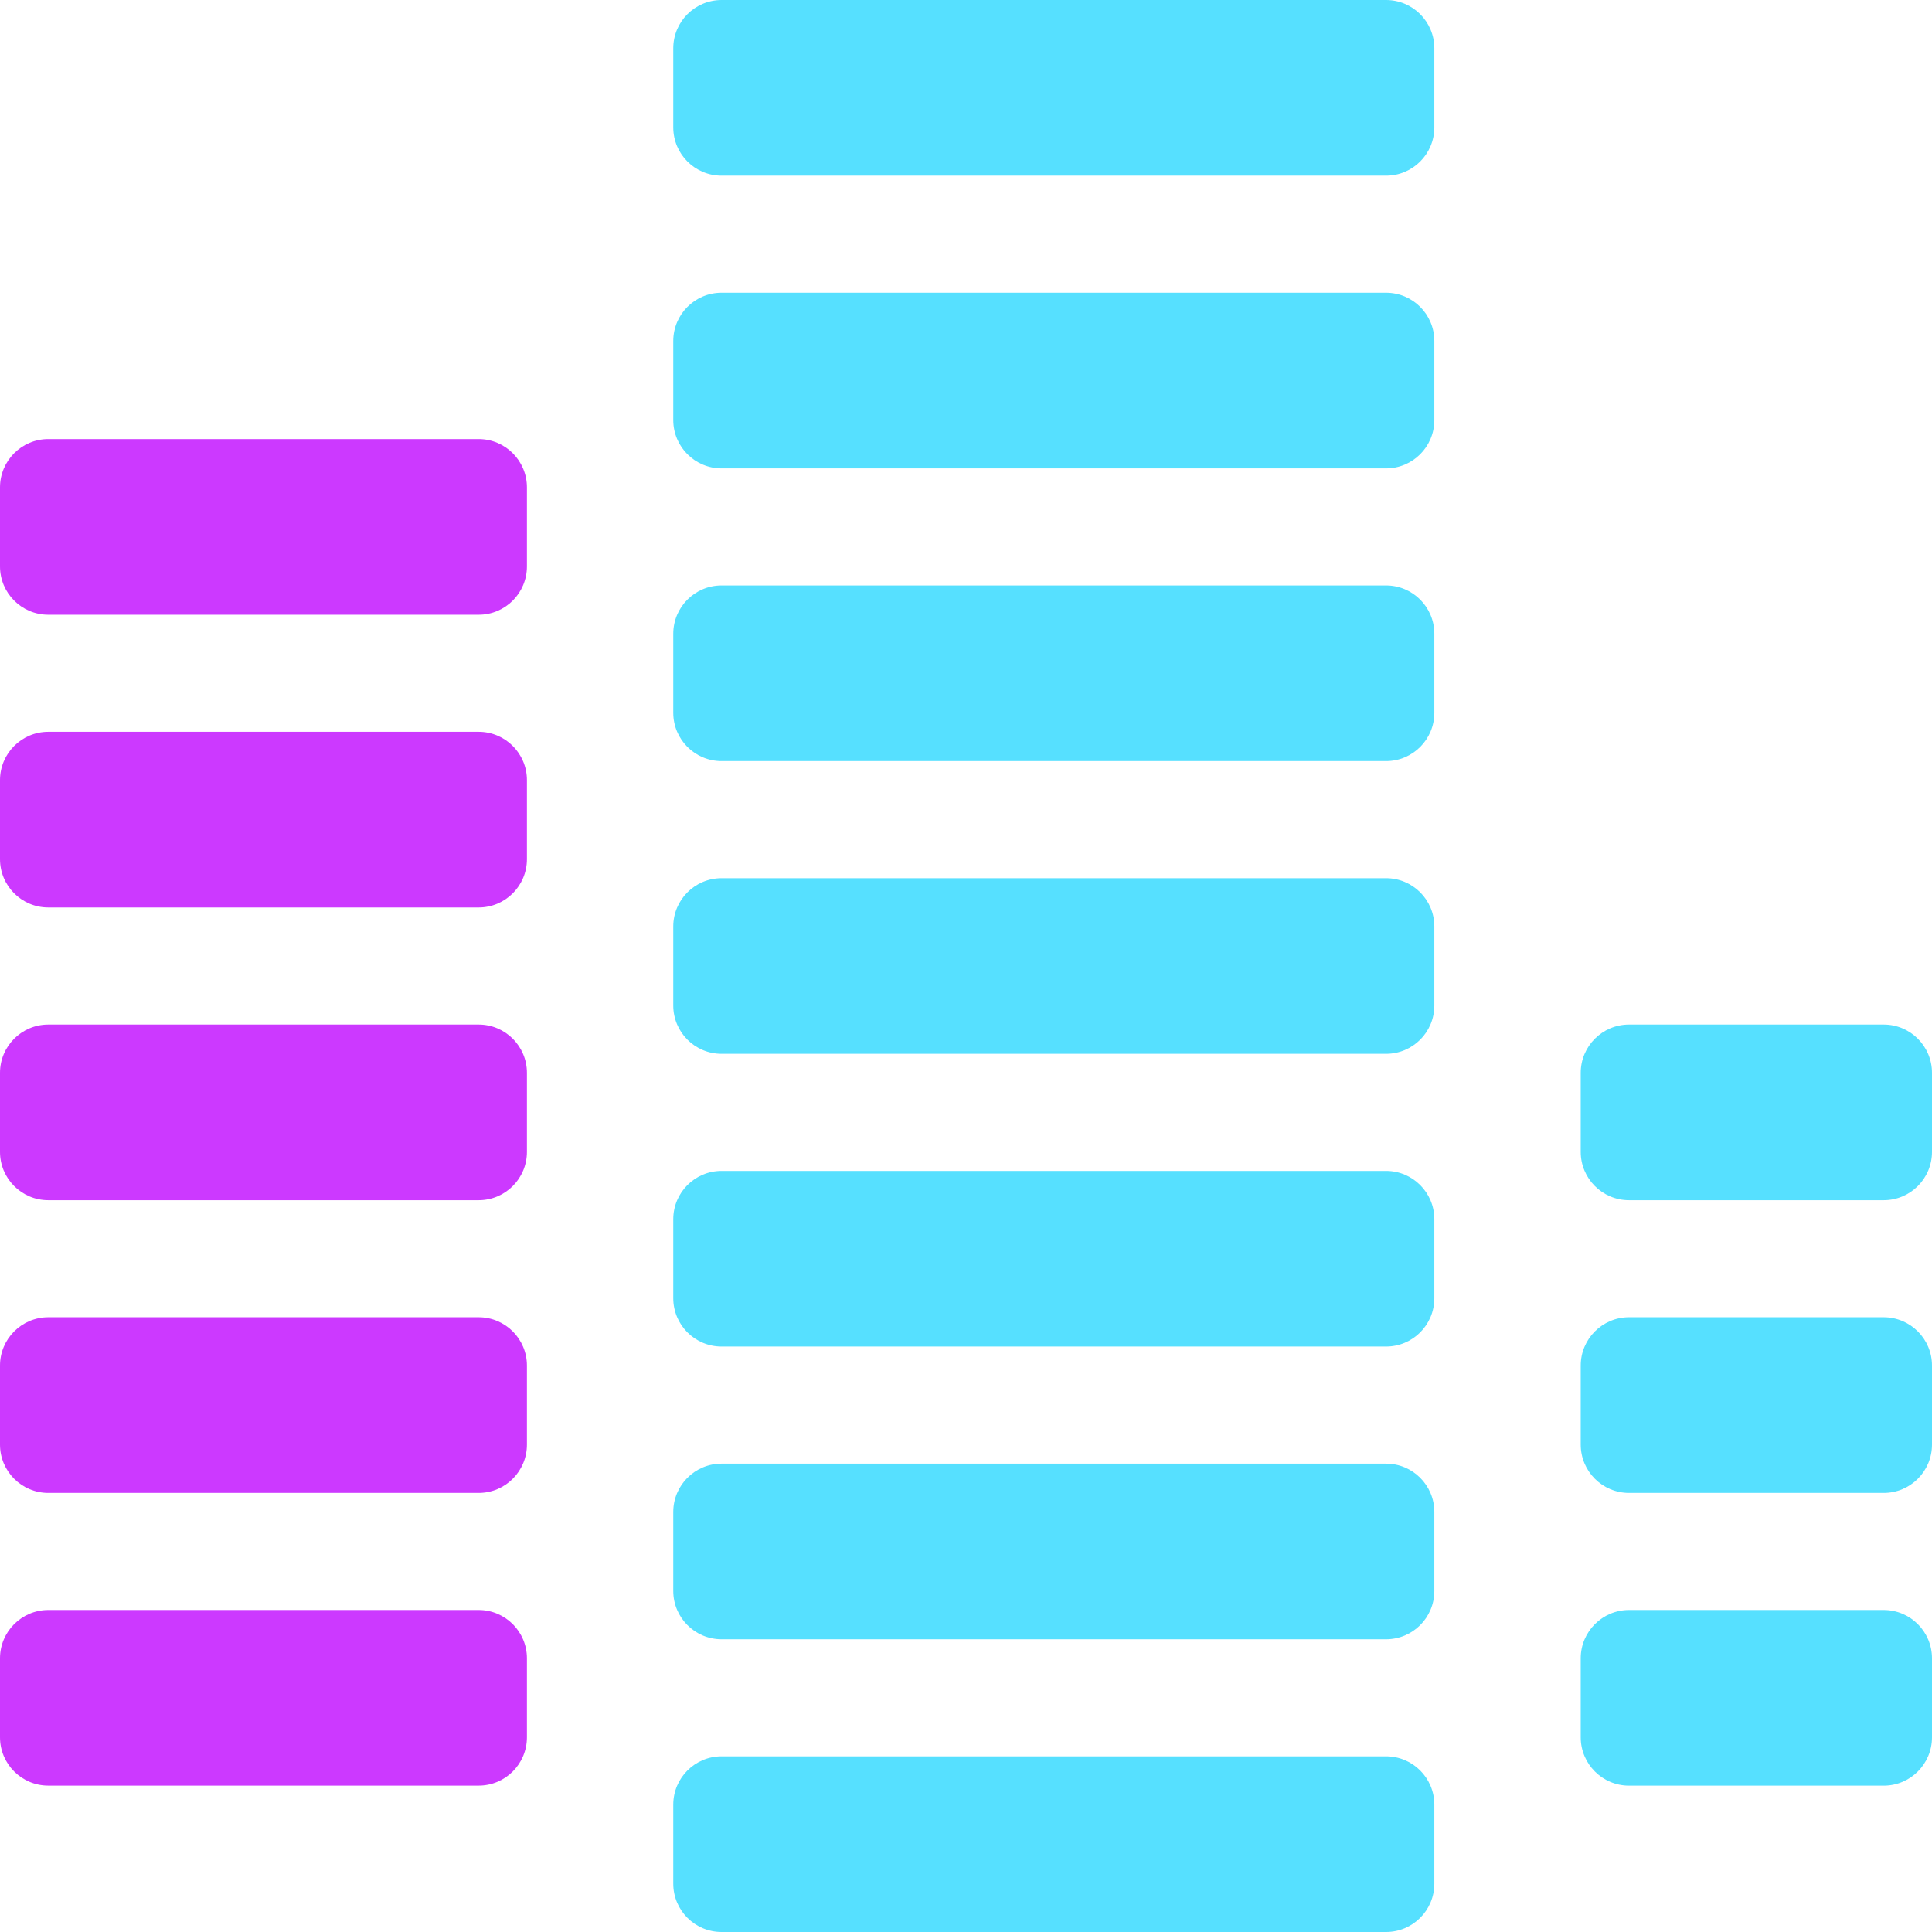
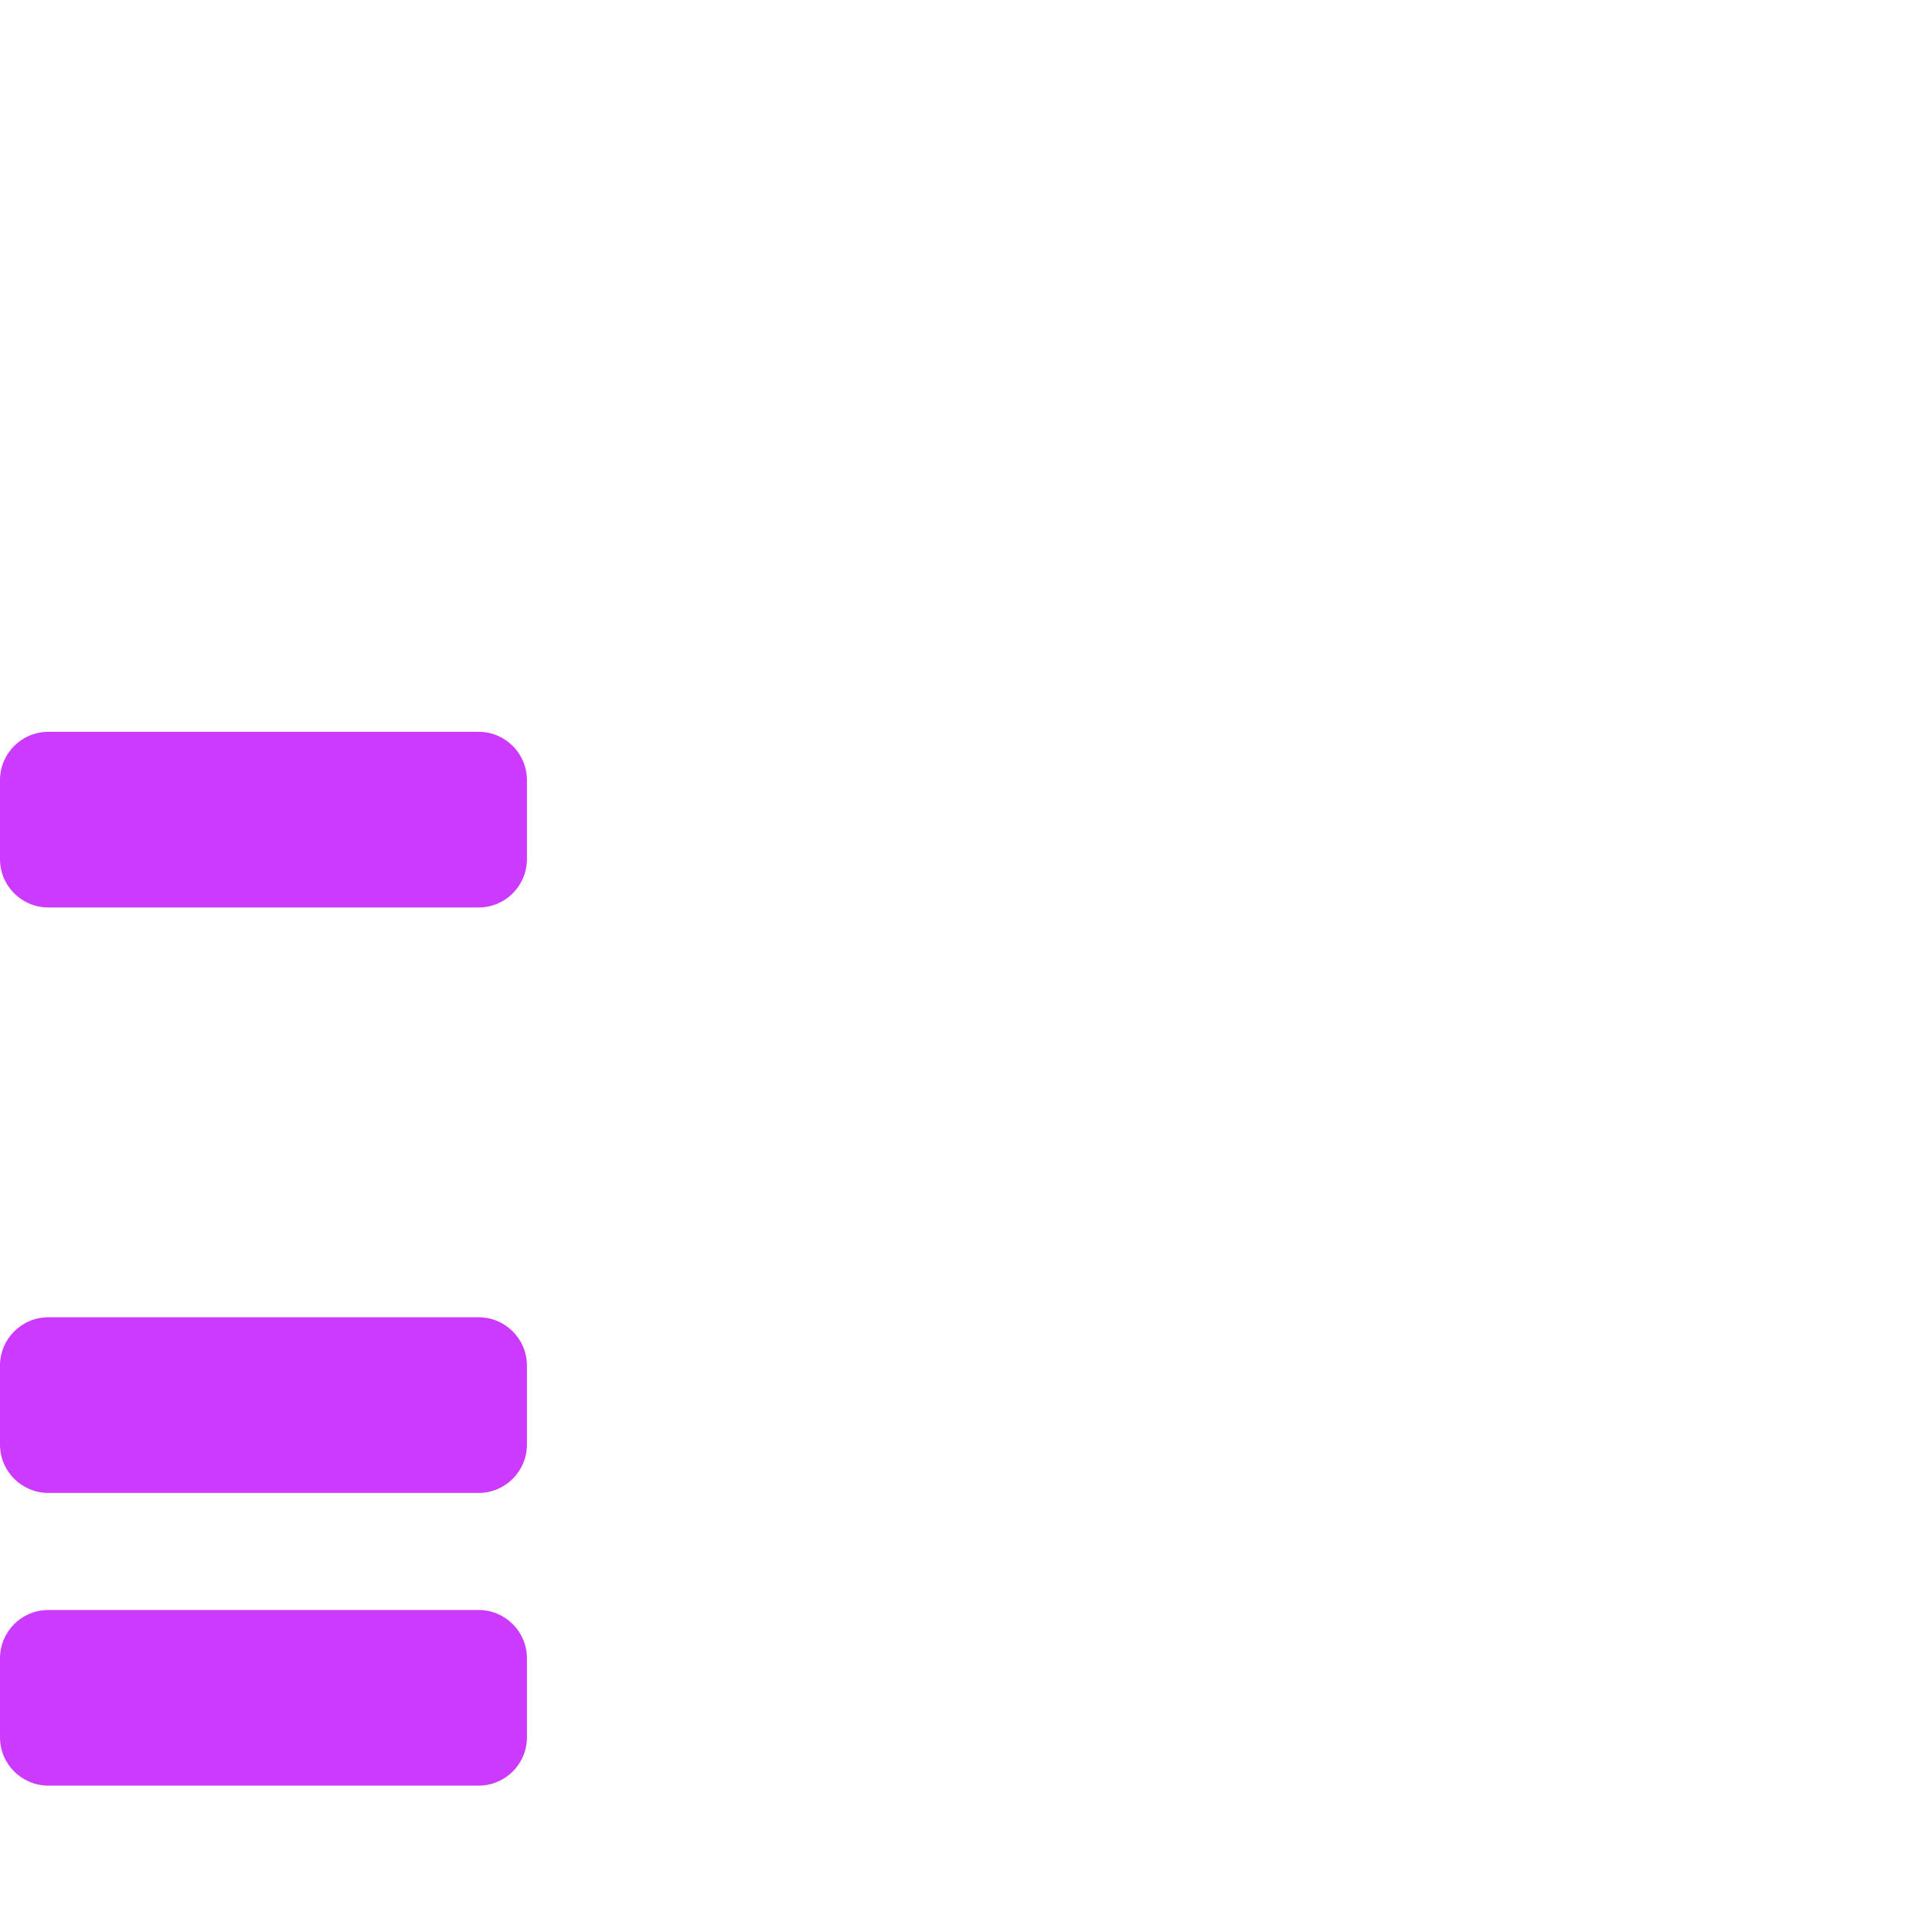
<svg xmlns="http://www.w3.org/2000/svg" width="60" height="60" viewBox="0 0 60 60" fill="none">
-   <path fill-rule="evenodd" clip-rule="evenodd" d="M44.545 1.5C44.545 0.672 43.874 0 43.045 0H22.409C21.581 0 20.909 0.672 20.909 1.5V3.955C20.909 4.783 21.581 5.455 22.409 5.455H43.045C43.874 5.455 44.545 4.783 44.545 3.955V1.5ZM20.909 10.591C20.909 9.762 21.581 9.091 22.409 9.091H43.045C43.874 9.091 44.545 9.762 44.545 10.591V13.046C44.545 13.874 43.874 14.546 43.045 14.546H22.409C21.581 14.546 20.909 13.874 20.909 13.046V10.591ZM44.545 19.682C44.545 18.853 43.874 18.182 43.045 18.182H22.409C21.581 18.182 20.909 18.853 20.909 19.682V22.136C20.909 22.965 21.581 23.636 22.409 23.636H43.045C43.874 23.636 44.545 22.965 44.545 22.136V19.682ZM20.909 28.773C20.909 27.944 21.581 27.273 22.409 27.273H43.045C43.874 27.273 44.545 27.944 44.545 28.773V31.227C44.545 32.056 43.874 32.727 43.045 32.727H22.409C21.581 32.727 20.909 32.056 20.909 31.227V28.773ZM44.545 37.864C44.545 37.035 43.874 36.364 43.045 36.364H22.409C21.581 36.364 20.909 37.035 20.909 37.864V40.318C20.909 41.147 21.581 41.818 22.409 41.818H43.045C43.874 41.818 44.545 41.147 44.545 40.318V37.864ZM20.909 46.955C20.909 46.126 21.581 45.455 22.409 45.455H43.045C43.874 45.455 44.545 46.126 44.545 46.955V49.409C44.545 50.237 43.874 50.909 43.045 50.909H22.409C21.581 50.909 20.909 50.237 20.909 49.409V46.955ZM20.909 56.045C20.909 55.217 21.581 54.545 22.409 54.545H43.045C43.874 54.545 44.545 55.217 44.545 56.045V58.5C44.545 59.328 43.874 60 43.045 60H22.409C21.581 60 20.909 59.328 20.909 58.5V56.045ZM60 51.5C60 50.672 59.328 50 58.5 50H50.591C49.763 50 49.091 50.672 49.091 51.5V53.955C49.091 54.783 49.763 55.455 50.591 55.455H58.5C59.328 55.455 60 54.783 60 53.955V51.5ZM49.091 42.409C49.091 41.581 49.763 40.909 50.591 40.909H58.5C59.328 40.909 60 41.581 60 42.409V44.864C60 45.692 59.328 46.364 58.5 46.364H50.591C49.763 46.364 49.091 45.692 49.091 44.864V42.409ZM60 33.318C60 32.49 59.328 31.818 58.5 31.818H50.591C49.763 31.818 49.091 32.49 49.091 33.318V35.773C49.091 36.601 49.763 37.273 50.591 37.273H58.5C59.328 37.273 60 36.601 60 35.773V33.318Z" fill="#56E0FF" />
  <path d="M1.5 50H14.864C15.692 50 16.364 50.671 16.364 51.5V53.954C16.364 54.783 15.692 55.454 14.864 55.454H1.5C0.672 55.454 0 54.783 0 53.954V51.5C0 50.671 0.672 50 1.5 50Z" fill="#CC39FF" />
  <path d="M14.864 40.909H1.5C0.672 40.909 0 41.581 0 42.409V44.864C0 45.692 0.672 46.364 1.5 46.364H14.864C15.692 46.364 16.364 45.692 16.364 44.864V42.409C16.364 41.581 15.692 40.909 14.864 40.909Z" fill="#CC39FF" />
-   <path d="M1.5 31.818H14.864C15.692 31.818 16.364 32.49 16.364 33.318V35.773C16.364 36.601 15.692 37.273 14.864 37.273H1.5C0.672 37.273 0 36.601 0 35.773V33.318C0 32.49 0.672 31.818 1.5 31.818Z" fill="#CC39FF" />
  <path d="M14.864 22.727H1.5C0.672 22.727 0 23.399 0 24.227V26.682C0 27.51 0.672 28.182 1.5 28.182H14.864C15.692 28.182 16.364 27.51 16.364 26.682V24.227C16.364 23.399 15.692 22.727 14.864 22.727Z" fill="#CC39FF" />
-   <path d="M1.5 13.636H14.864C15.692 13.636 16.364 14.308 16.364 15.136V17.591C16.364 18.419 15.692 19.091 14.864 19.091H1.5C0.672 19.091 0 18.419 0 17.591V15.136C0 14.308 0.672 13.636 1.5 13.636Z" fill="#CC39FF" />
</svg>